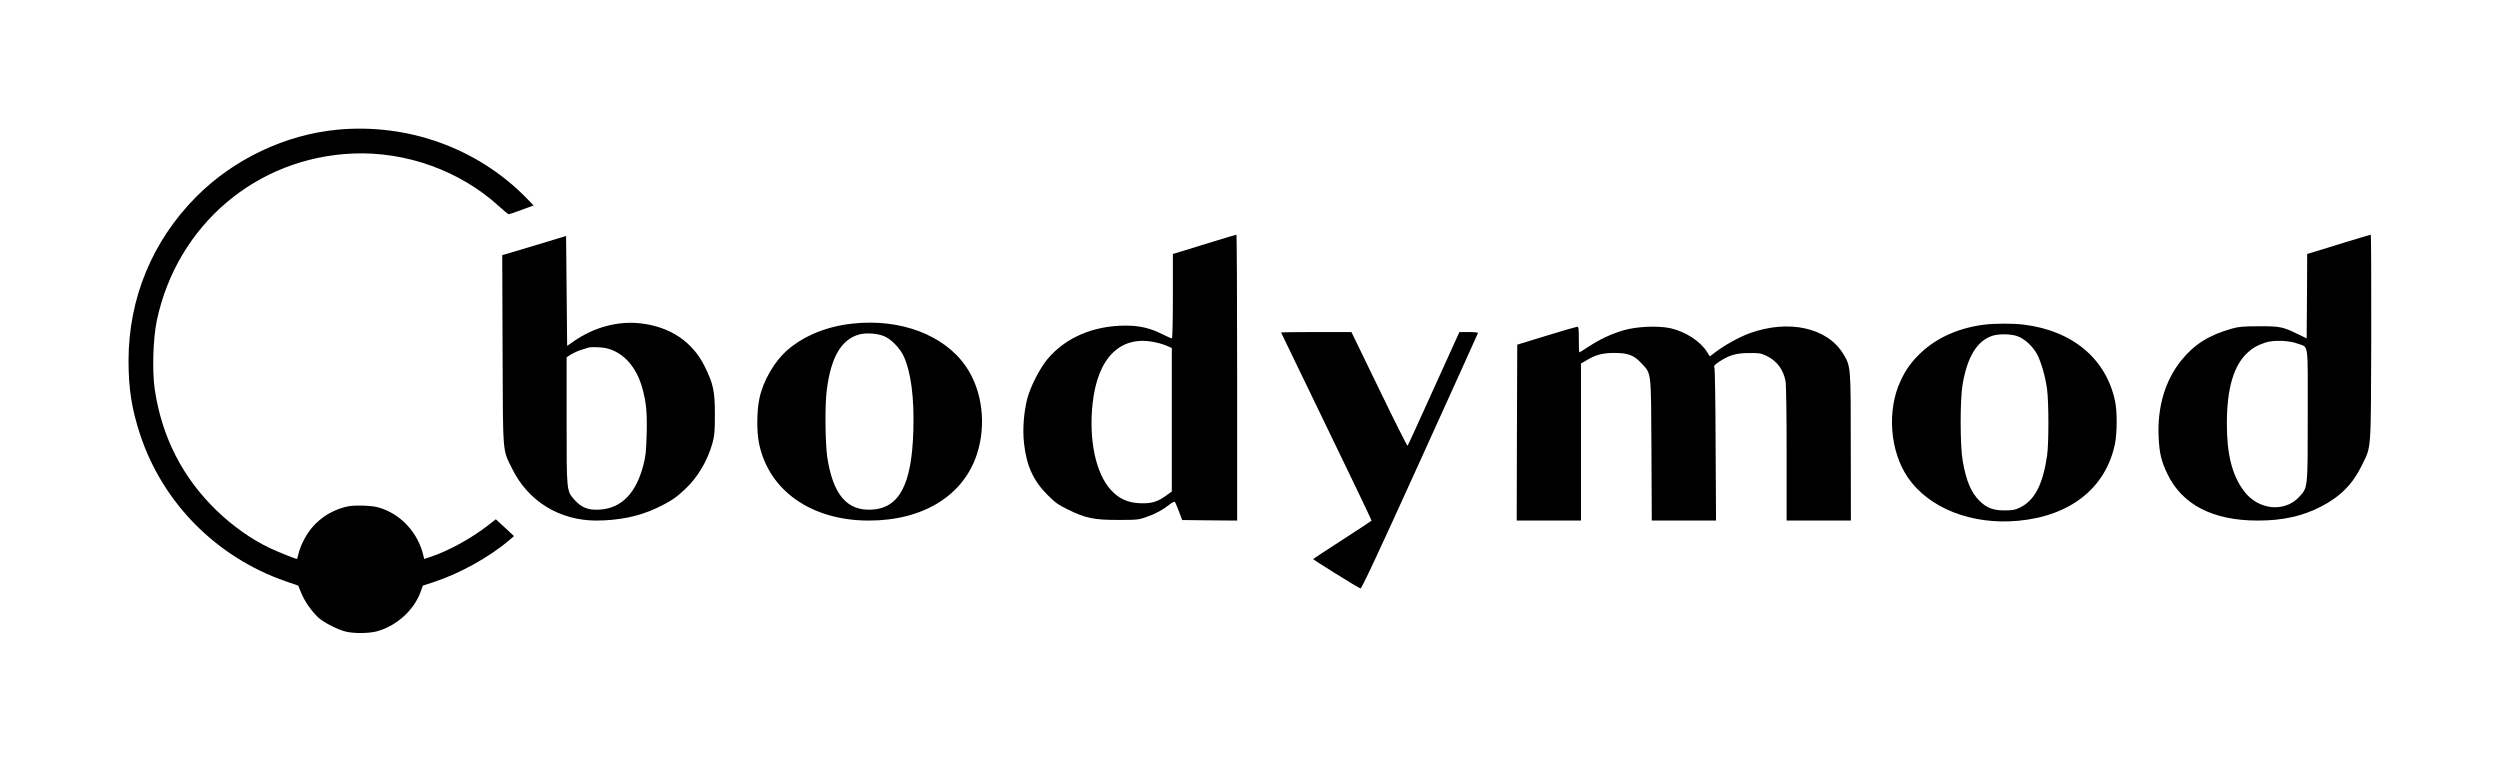
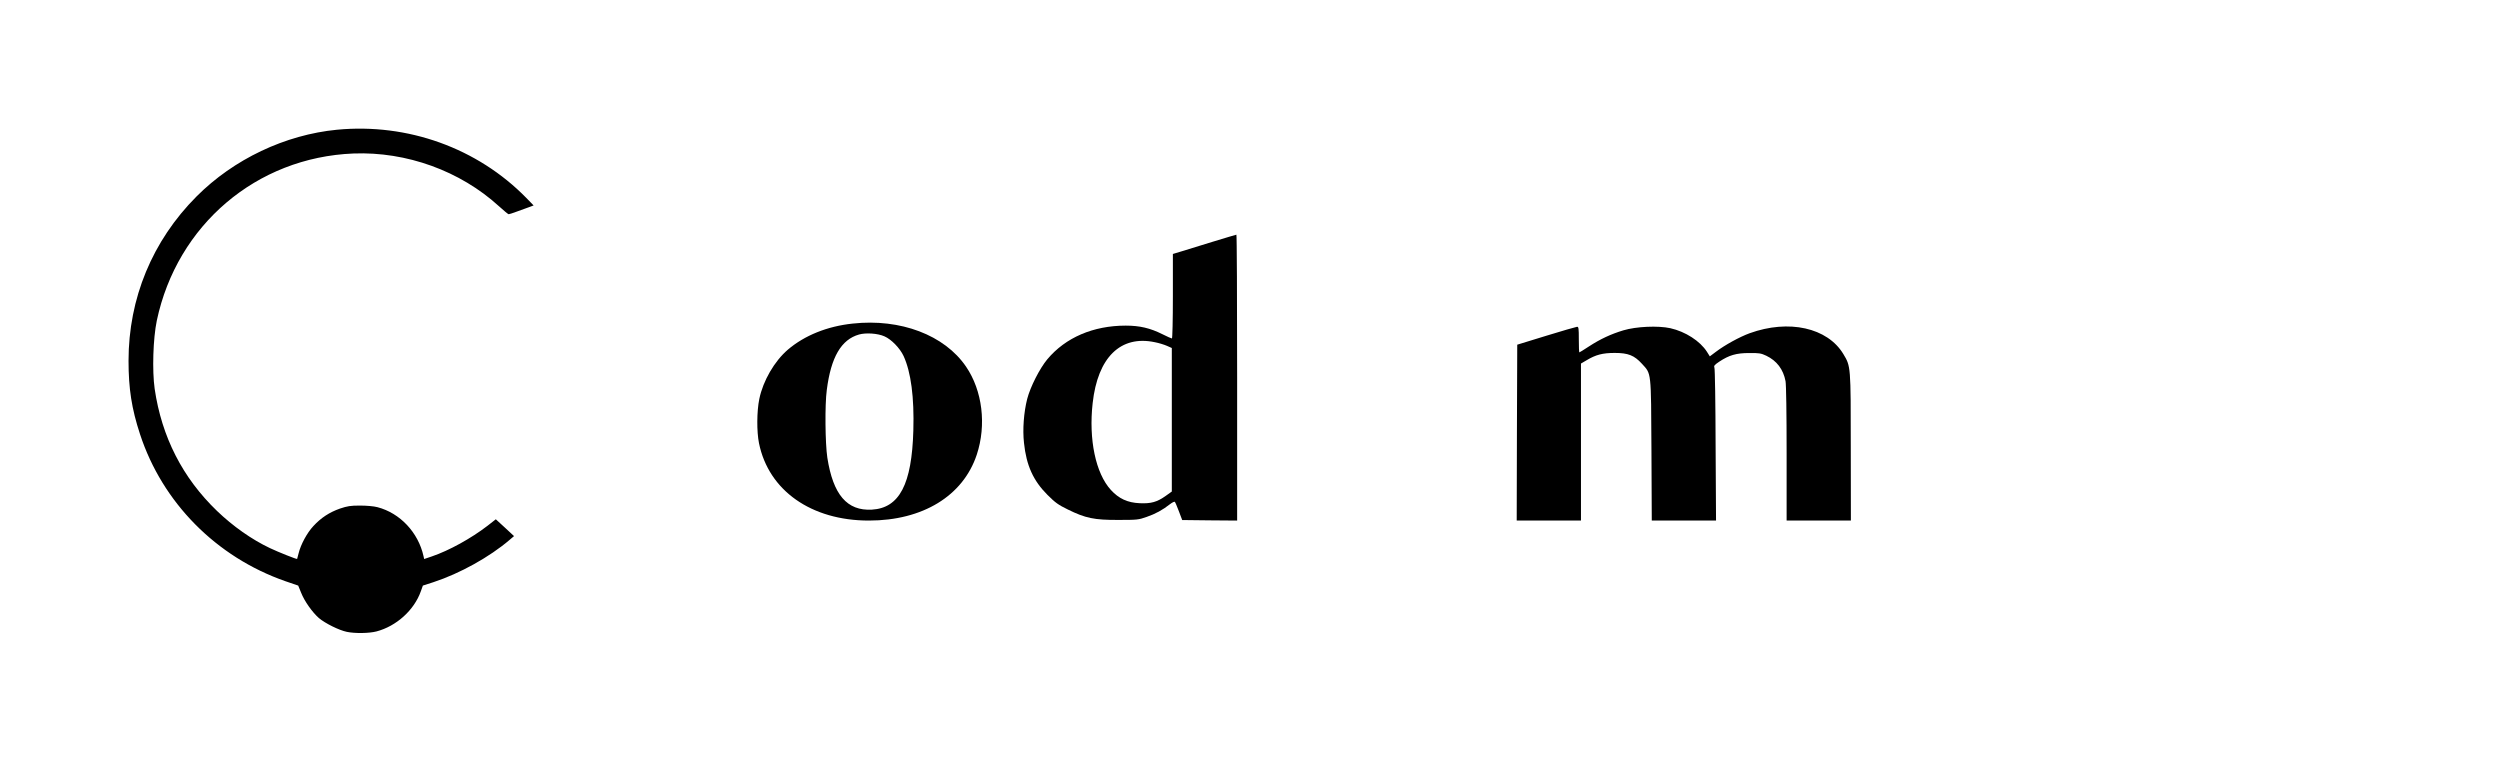
<svg xmlns="http://www.w3.org/2000/svg" version="1.0" width="2334pt" height="713pt" viewBox="0 0 2334 713" preserveAspectRatio="xMidYMid meet">
  <g transform="translate(0,713) scale(0.1,-0.1)" fill="#000000" stroke="none">
    <path d="M3147 5919 c-485 -47 -965 -275 -1312 -623 -413 -414 -635 -952 -635 -1534 0 -260 29 -447 107 -685 209 -639 712 -1148 1357 -1373 l120 -41 27 -66 c32 -81 104 -182 166 -237 58 -49 188 -114 261 -129 76 -16 208 -14 277 4 186 49 352 199 414 375 l19 53 99 32 c247 81 524 235 711 395 l41 35 -85 79 -85 78 -78 -61 c-152 -117 -358 -231 -520 -286 l-71 -24 -6 27 c-49 221 -219 402 -430 457 -34 9 -101 15 -164 15 -89 0 -117 -5 -186 -28 -99 -35 -177 -86 -248 -163 -59 -63 -118 -172 -138 -254 -7 -27 -13 -51 -14 -53 -3 -5 -174 63 -254 101 -171 81 -345 204 -494 347 -321 309 -516 690 -582 1140 -24 170 -15 469 20 637 189 893 931 1524 1836 1560 495 19 996 -162 1358 -492 45 -41 86 -75 91 -75 5 0 40 11 77 25 38 14 89 33 113 41 l43 16 -68 70 c-456 466 -1108 700 -1767 637z" />
    <path d="M11325 4874 c-115 -36 -247 -76 -292 -90 l-83 -25 0 -394 c0 -222 -4 -395 -9 -395 -5 0 -45 18 -89 40 -114 57 -212 80 -342 80 -303 0 -562 -111 -732 -314 -71 -85 -159 -258 -188 -370 -32 -126 -44 -286 -30 -411 22 -211 87 -353 219 -485 74 -74 101 -93 191 -137 164 -81 247 -98 470 -97 176 0 189 1 265 28 82 28 151 66 218 119 21 16 41 26 45 22 4 -3 21 -43 38 -88 l31 -82 257 -3 256 -2 0 1335 c0 734 -3 1335 -7 1334 -5 0 -102 -30 -218 -65z m-543 -939 c37 -7 88 -23 113 -34 l45 -20 0 -670 0 -670 -56 -40 c-81 -58 -138 -74 -244 -69 -114 5 -195 43 -269 124 -142 155 -208 471 -170 810 47 428 261 637 581 569z" />
-     <path d="M21915 4874 c-115 -35 -247 -76 -292 -90 l-83 -25 -2 -394 -3 -394 -79 38 c-142 70 -170 76 -366 75 -145 0 -188 -4 -250 -21 -215 -60 -354 -147 -474 -296 -153 -189 -226 -437 -213 -717 7 -151 25 -227 82 -345 138 -287 424 -435 844 -435 232 0 417 41 591 131 180 93 296 211 380 384 90 187 84 103 88 1193 1 529 -1 962 -5 961 -4 0 -102 -30 -218 -65z m-464 -952 c105 -41 94 35 94 -664 0 -698 2 -679 -82 -769 -137 -146 -382 -120 -513 56 -111 148 -160 341 -160 630 0 331 64 547 198 667 48 43 87 65 162 90 76 25 222 20 301 -10z" />
-     <path d="M5025 4848 c-143 -43 -277 -83 -298 -89 l-38 -10 3 -882 c4 -1000 -2 -928 89 -1112 149 -304 441 -484 784 -485 213 0 405 40 570 119 124 59 175 93 261 174 118 110 210 266 256 432 19 69 22 106 22 265 0 220 -14 285 -95 449 -113 230 -323 371 -598 402 -212 24 -434 -35 -624 -167 l-62 -43 -5 513 -5 513 -260 -79z m633 -968 c163 -38 286 -176 341 -382 35 -129 44 -229 38 -426 -4 -158 -9 -202 -31 -286 -69 -265 -207 -403 -411 -414 -104 -6 -166 19 -230 90 -76 85 -75 72 -75 742 l0 591 43 27 c23 14 67 34 97 43 30 9 60 18 65 20 22 7 123 4 163 -5z" />
    <path d="M7960 4109 c-237 -25 -449 -111 -604 -243 -126 -108 -232 -291 -267 -460 -24 -115 -25 -306 -3 -414 90 -442 488 -722 1026 -722 502 0 879 230 1007 615 92 278 53 598 -100 822 -201 295 -612 451 -1059 402z m297 -119 c65 -28 145 -111 179 -184 69 -150 100 -387 91 -694 -14 -504 -130 -725 -387 -740 -232 -13 -362 139 -416 485 -20 133 -24 494 -5 633 39 306 135 470 301 517 64 18 174 11 237 -17z" />
-     <path d="M18525 4099 c-238 -30 -444 -122 -592 -263 -85 -80 -139 -154 -188 -259 -130 -276 -102 -657 66 -904 197 -288 596 -445 1031 -405 488 45 818 307 903 717 21 102 22 305 1 401 -84 395 -397 657 -851 713 -103 13 -268 12 -370 0z m305 -106 c68 -22 147 -94 188 -170 39 -75 76 -202 93 -323 17 -121 17 -507 1 -622 -39 -269 -116 -419 -251 -485 -49 -24 -68 -28 -146 -28 -107 0 -166 22 -233 88 -79 77 -125 185 -158 372 -25 140 -26 575 -1 718 45 260 137 408 281 453 59 18 165 17 226 -3z" />
    <path d="M14435 3995 l-270 -83 -3 -821 -2 -821 300 0 300 0 0 733 0 733 53 31 c85 51 149 68 262 68 126 0 183 -23 254 -101 89 -98 85 -59 89 -806 l3 -658 300 0 300 0 -4 703 c-1 386 -6 712 -11 724 -7 18 0 26 46 57 91 60 158 80 278 80 93 1 111 -2 160 -25 98 -47 159 -127 180 -238 6 -33 10 -297 10 -677 l0 -624 300 0 300 0 -1 683 c0 761 0 756 -69 871 -148 247 -510 327 -875 195 -93 -34 -232 -110 -316 -174 l-56 -42 -27 43 c-64 100 -200 188 -342 220 -114 25 -318 16 -438 -20 -116 -35 -215 -81 -321 -150 -47 -31 -88 -56 -90 -56 -3 0 -5 54 -5 120 0 108 -2 120 -17 119 -10 -1 -139 -38 -288 -84z" />
-     <path d="M11960 4026 c0 -2 191 -396 424 -877 233 -481 423 -877 421 -880 -2 -3 -126 -84 -274 -180 -149 -96 -271 -176 -271 -179 0 -6 419 -267 441 -274 10 -4 153 300 554 1184 297 655 542 1195 543 1200 2 6 -31 10 -85 10 l-88 0 -239 -527 c-131 -291 -241 -531 -245 -535 -3 -4 -123 234 -265 528 l-259 534 -329 0 c-180 0 -328 -2 -328 -4z" />
  </g>
</svg>